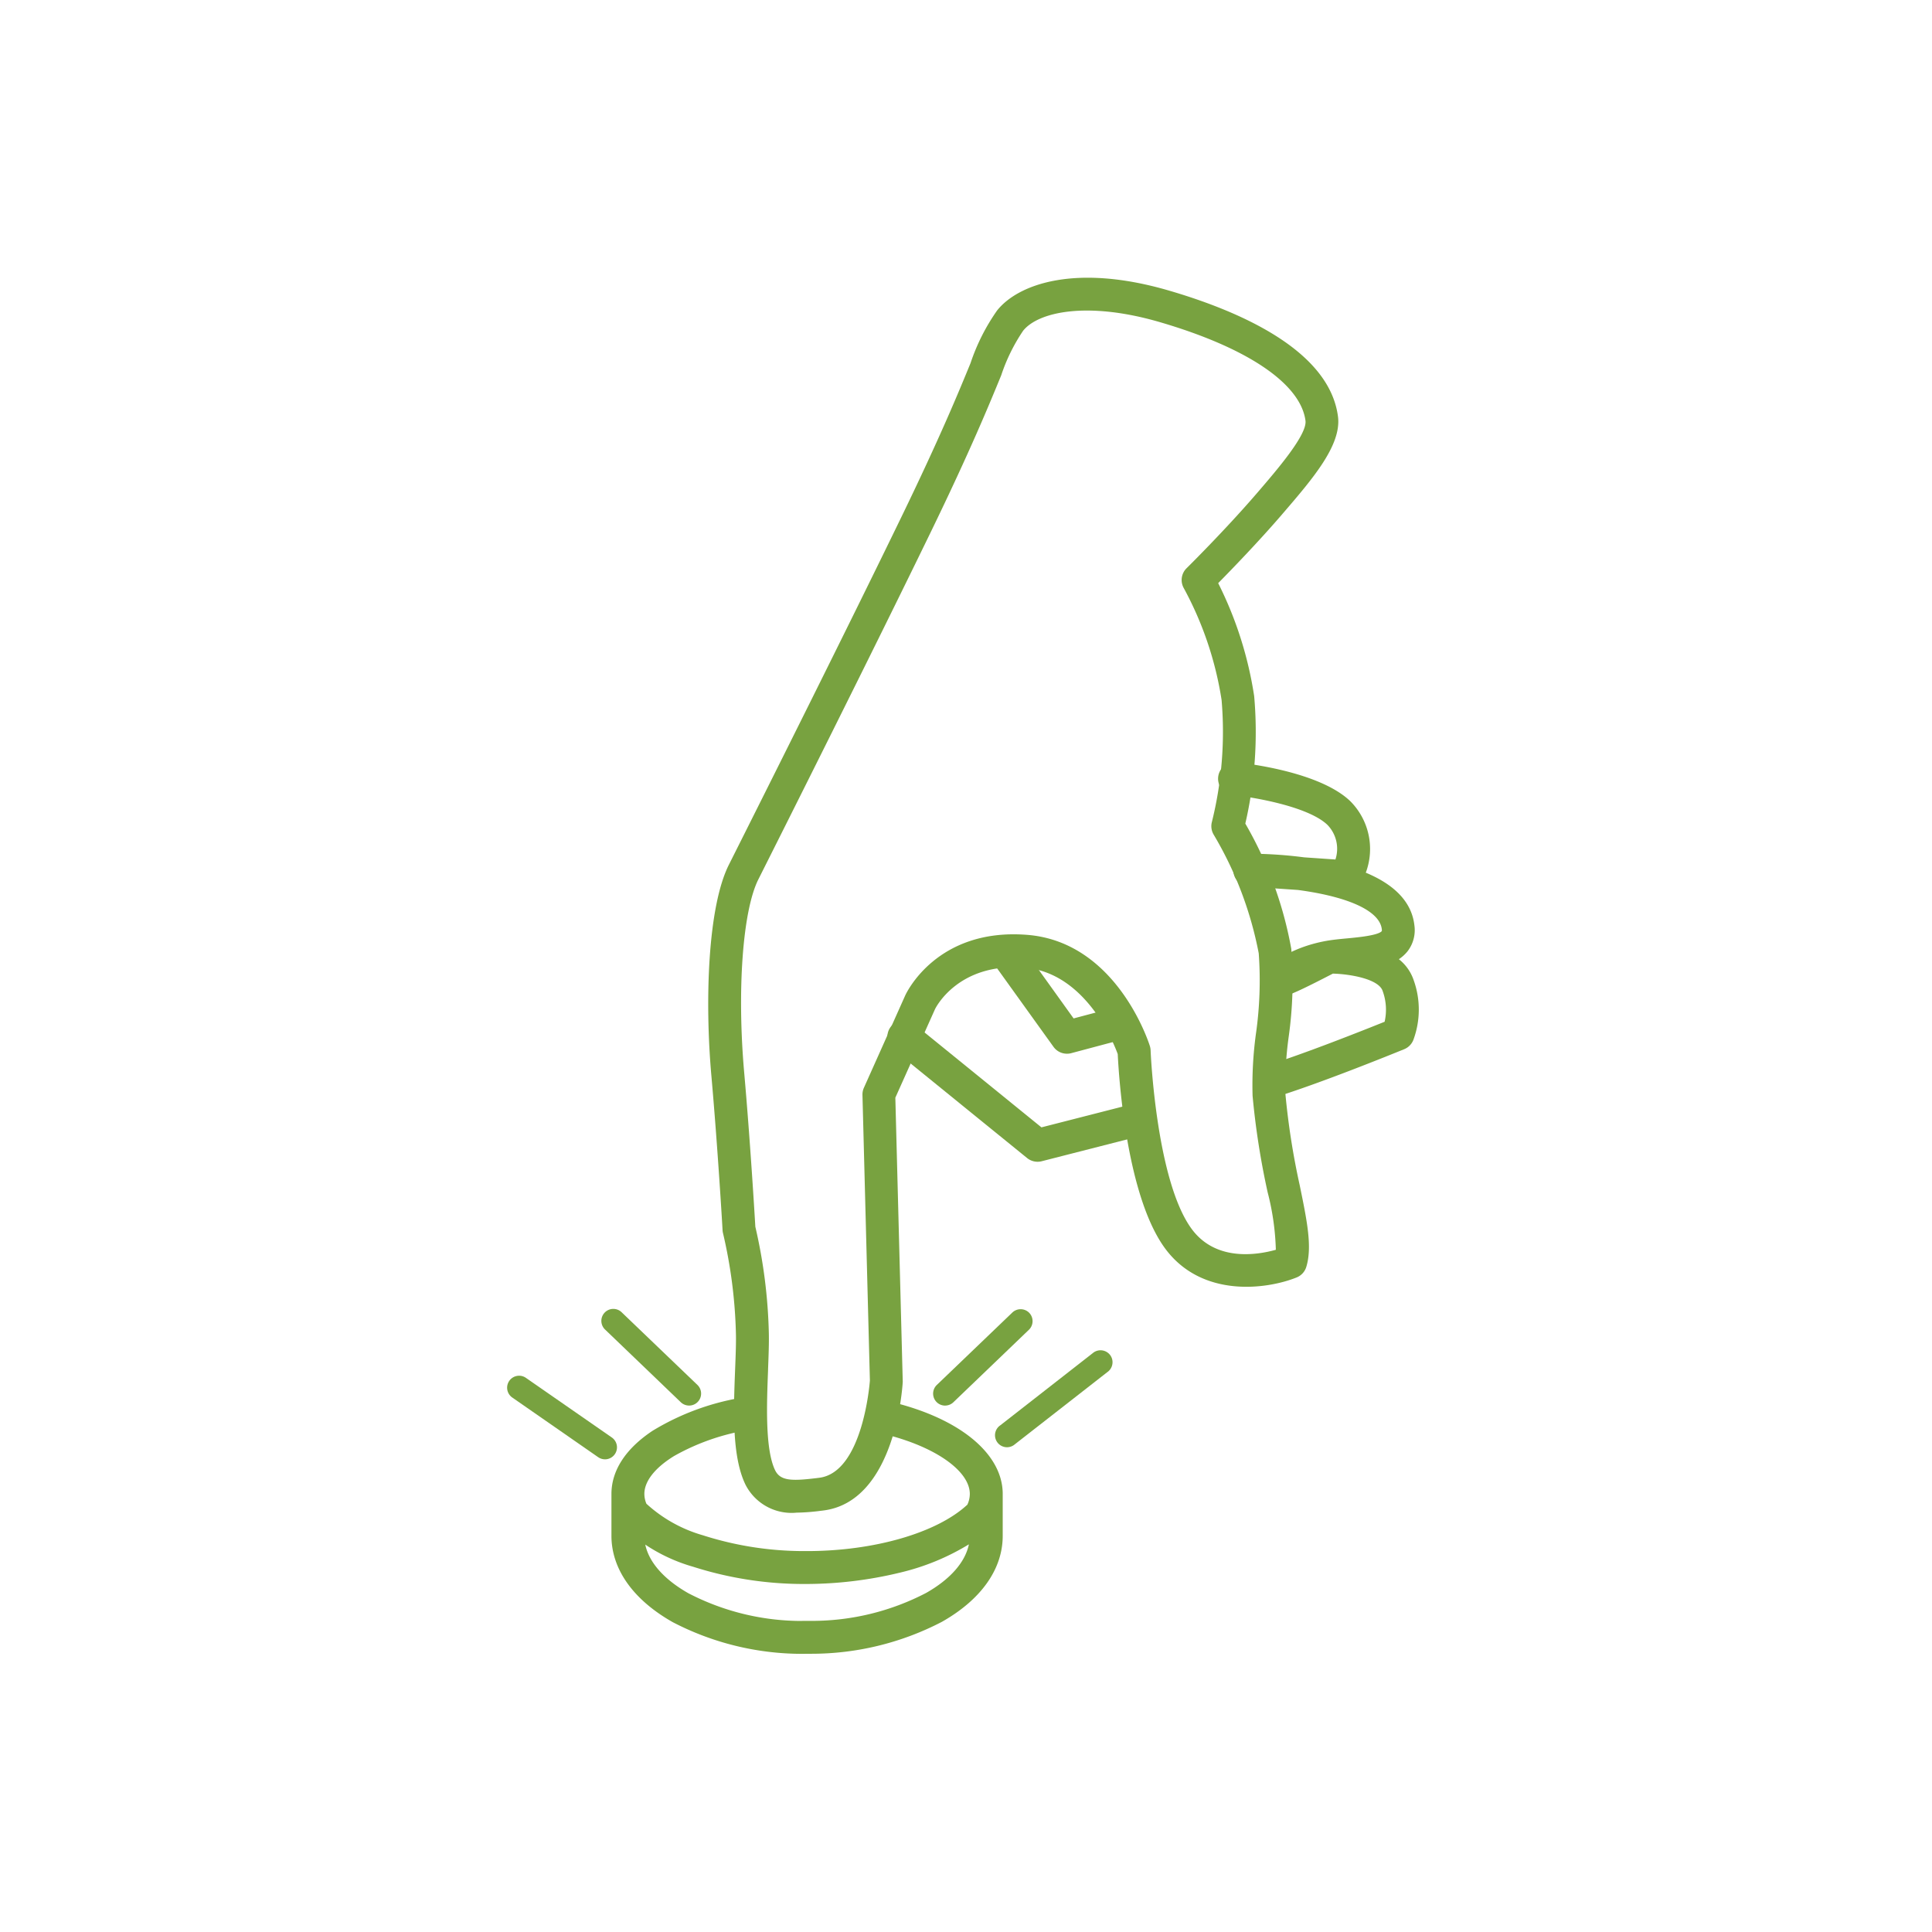
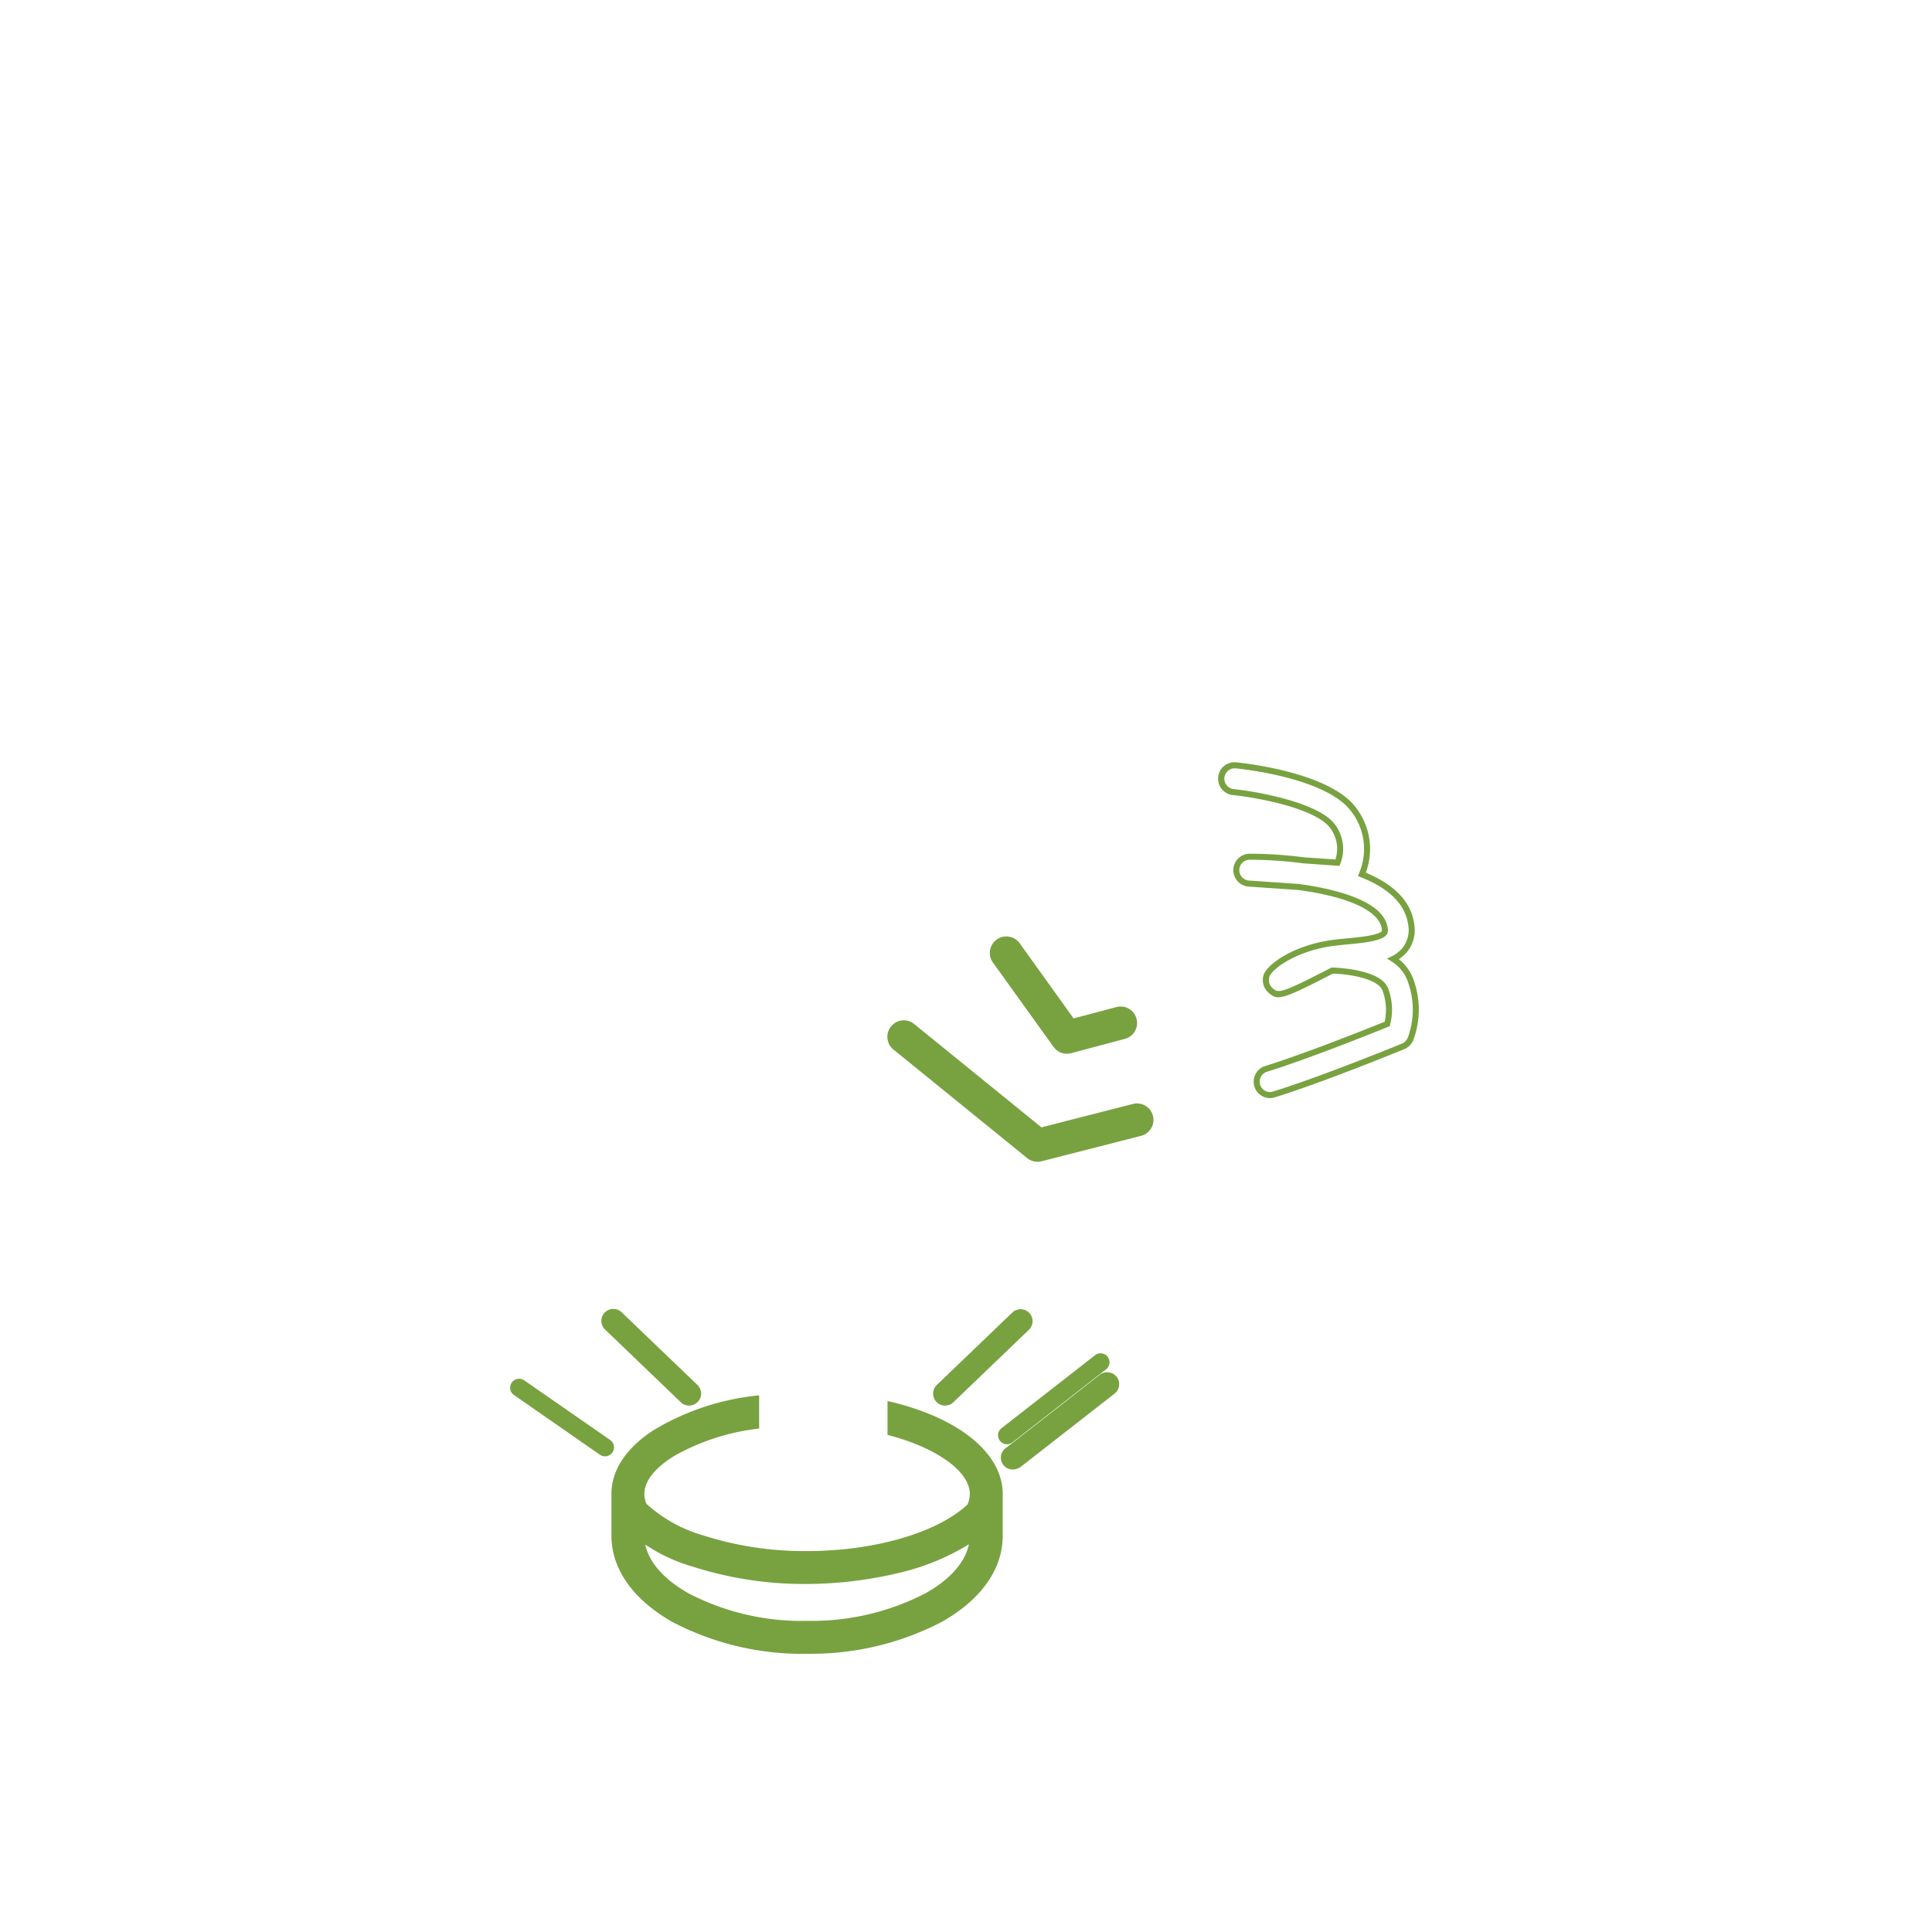
<svg xmlns="http://www.w3.org/2000/svg" width="160" height="160" viewBox="0 0 160 160">
  <g id="Button_4" transform="translate(-763 -462)">
    <path id="Path_72161" data-name="Path 72161" d="M24.438,113.86a22.875,22.875,0,0,1-10.558-2.6c-3.188-1.8-4.942-4.267-4.942-6.933v-3.46c0-1.859,1.141-3.6,3.3-5.03a20.383,20.383,0,0,1,8.433-2.854v2.248a18.85,18.85,0,0,0-6.915,2.277c-1.672,1.027-2.591,2.22-2.591,3.359a2.387,2.387,0,0,0,.211.959,11.861,11.861,0,0,0,4.8,2.7,27.649,27.649,0,0,0,8.428,1.322h.281c5.653,0,10.949-1.549,13.494-3.947a2.454,2.454,0,0,0,.242-1.028c0-1.957-2.739-4-6.816-5.087v-2.3c5.507,1.323,8.97,4.115,9.04,7.285v3.569c0,2.658-1.744,5.11-4.911,6.9a23.035,23.035,0,0,1-10.647,2.612h-.394C24.738,113.859,24.59,113.86,24.438,113.86Zm-13.27-9.325c.095,1.753,1.437,3.453,3.776,4.777a20.514,20.514,0,0,0,9.469,2.323c.15,0,.3,0,.452-.005h.468a20.617,20.617,0,0,0,9.53-2.341c2.313-1.311,3.643-3,3.744-4.743a19.272,19.272,0,0,1-6.069,2.593,32.089,32.089,0,0,1-7.8.936h-.116a29.844,29.844,0,0,1-9.092-1.418A13.851,13.851,0,0,1,11.168,104.535Z" transform="translate(804.948 484.854)" fill="#78a240" stroke="rgba(0,0,0,0)" stroke-miterlimit="10" stroke-width="1" />
    <path id="Path_72162" data-name="Path 72162" d="M24.438,114.11h0a23.224,23.224,0,0,1-10.672-2.623c-3.277-1.854-5.077-4.394-5.077-7.155v-3.46c0-1.947,1.179-3.759,3.411-5.238a20.765,20.765,0,0,1,8.545-2.9l.276-.029v2.747l-.219.027a18.5,18.5,0,0,0-6.823,2.247c-1.586.975-2.464,2.091-2.464,3.141a2.141,2.141,0,0,0,.169.811,11.681,11.681,0,0,0,4.66,2.608A27.443,27.443,0,0,0,24.6,105.6h.28c5.568,0,10.775-1.509,13.288-3.847a2.181,2.181,0,0,0,.2-.883c0-1.837-2.665-3.784-6.631-4.842l-.185-.049V93.171l.308.074c5.621,1.351,9.159,4.234,9.232,7.523v3.574c0,2.754-1.789,5.281-5.038,7.118a23.392,23.392,0,0,1-10.77,2.644h-.394C24.743,114.109,24.593,114.11,24.438,114.11ZM20.42,93.269a20.227,20.227,0,0,0-8.053,2.787c-2.077,1.377-3.179,3.045-3.179,4.816v3.46c0,2.573,1.71,4.958,4.815,6.716a22.721,22.721,0,0,0,10.435,2.562c.15,0,.294,0,.446-.006h.4a22.882,22.882,0,0,0,10.531-2.583c3.078-1.74,4.777-4.114,4.777-6.679v-3.569c-.067-2.987-3.329-5.642-8.54-6.965V95.6c4.085,1.129,6.816,3.238,6.816,5.278a2.7,2.7,0,0,1-.267,1.137l-.054.073c-2.588,2.439-7.952,4.016-13.666,4.016H24.6A27.973,27.973,0,0,1,16.1,104.77a12.181,12.181,0,0,1-4.893-2.755l-.059-.081a2.649,2.649,0,0,1-.232-1.059c0-1.232.962-2.5,2.711-3.574a18.967,18.967,0,0,1,6.8-2.284Zm3.994,18.617a20.875,20.875,0,0,1-9.585-2.352c-2.424-1.371-3.81-3.14-3.91-4.985l-.029-.526.425.31a13.578,13.578,0,0,0,4.283,2.084,29.572,29.572,0,0,0,9.024,1.408h.115a31.221,31.221,0,0,0,7.741-.929,18.95,18.95,0,0,0,5.993-2.56l.415-.269-.029.494c-.107,1.835-1.481,3.591-3.871,4.946a20.953,20.953,0,0,1-9.653,2.373h-.421C24.72,111.886,24.567,111.886,24.414,111.886ZM11.49,105.063c.312,1.476,1.561,2.89,3.577,4.032a20.369,20.369,0,0,0,9.347,2.291c.16-.011.293,0,.44-.006h.479a20.45,20.45,0,0,0,9.415-2.313c2-1.133,3.24-2.547,3.543-4.026a19.48,19.48,0,0,1-5.7,2.342,33.192,33.192,0,0,1-7.859.942h-.114a30.1,30.1,0,0,1-9.169-1.429A14.048,14.048,0,0,1,11.49,105.063Z" transform="translate(804.948 484.854)" fill="#78a240" stroke="rgba(0,0,0,0)" stroke-miterlimit="10" stroke-width="1" />
-     <path id="Path_72163" data-name="Path 72163" d="M24.006,102.167a4.007,4.007,0,0,1-3.993-2.178c-1.112-2.292-.962-6.106-.83-9.47.043-1.1.084-2.131.065-2.917a40.639,40.639,0,0,0-1.079-8.4,1.151,1.151,0,0,1-.028-.193c0-.067-.39-6.757-.926-12.792C16.67,60.08,16.9,52.335,18.64,48.869c3.475-6.921,9.95-19.86,14.268-28.758,3.236-6.668,4.812-10.506,5.753-12.8A16.573,16.573,0,0,1,40.836,3C42.514.894,47.174-.775,54.78,1.447,60.7,3.176,67.9,6.347,68.609,11.659c.3,2.257-2.057,5-4.554,7.9l-.07.081c-2.021,2.343-4.3,4.687-5.353,5.749a31.04,31.04,0,0,1,3.038,9.443,33.525,33.525,0,0,1-.752,10.557A31.8,31.8,0,0,1,64.744,55.77a32.677,32.677,0,0,1-.226,7.276,29.956,29.956,0,0,0-.269,4.647,60.966,60.966,0,0,0,1.2,7.683c.6,2.927,1.03,5.042.542,6.629a1.115,1.115,0,0,1-.647.7c-2.366.956-7.623,1.7-10.59-2.3-3.221-4.35-3.817-14.533-3.888-16.015-.339-.948-2.691-6.948-7.97-7.359-5.658-.438-7.557,3.418-7.636,3.583L31.949,68l.615,23.487v.089c-.022.4-.592,9.734-6.4,10.418l-.221.027A16.511,16.511,0,0,1,24.006,102.167ZM20.358,78.776a42.813,42.813,0,0,1,1.115,8.769c.021.855-.022,1.925-.066,3.057-.11,2.794-.26,6.62.609,8.414.525,1.083,1.731,1.022,3.661.792l.225-.027c3.755-.442,4.394-7.7,4.438-8.291l-.616-23.678a1.09,1.09,0,0,1,.1-.484l3.419-7.639c.107-.234,2.607-5.427,9.831-4.874S52.93,63.5,53.038,63.85a1.137,1.137,0,0,1,.05.29c0,.109.463,10.9,3.459,14.943,2.192,2.96,5.99,2.18,7.416,1.752a21.46,21.46,0,0,0-.69-5.011,63.817,63.817,0,0,1-1.242-7.954,31.121,31.121,0,0,1,.273-5.05,31.406,31.406,0,0,0,.237-6.741,30.683,30.683,0,0,0-3.759-9.927,1.118,1.118,0,0,1-.132-.85,31.216,31.216,0,0,0,.814-10.213,28.826,28.826,0,0,0-3.173-9.381,1.112,1.112,0,0,1,.2-1.324c.032-.03,3.161-3.119,5.812-6.2l.07-.082c1.774-2.061,4.2-4.883,4.035-6.151-.422-3.169-4.886-6.219-12.247-8.369-6.1-1.781-10.275-.832-11.58.8a15.235,15.235,0,0,0-1.855,3.765c-.951,2.317-2.543,6.2-5.809,12.925-4.323,8.911-10.8,21.86-14.282,28.785-1.317,2.621-1.809,9.264-1.2,16.152C19.936,71.683,20.308,77.925,20.358,78.776Z" transform="translate(804.948 484.854)" fill="#78a240" stroke="rgba(0,0,0,0)" stroke-miterlimit="10" stroke-width="1" />
-     <path id="Path_72164" data-name="Path 72164" d="M23.6,102.438A4.283,4.283,0,0,1,19.79,100.1c-1.142-2.352-.99-6.2-.857-9.592.044-1.12.084-2.134.065-2.9a40.416,40.416,0,0,0-1.072-8.347,1.342,1.342,0,0,1-.035-.237c-.008-.216-.4-6.853-.925-12.784-.549-6.174-.312-13.973,1.45-17.483C21.9,41.823,28.381,28.867,32.683,20c3.241-6.677,4.809-10.5,5.746-12.785a16.812,16.812,0,0,1,2.2-4.358C42.363.679,47.118-1.053,54.851,1.207c5.989,1.75,13.28,4.978,14.005,10.418.317,2.374-2.078,5.153-4.612,8.1l-.068.08c-1.918,2.222-4.058,4.436-5.239,5.635a31.241,31.241,0,0,1,2.98,9.357,33.729,33.729,0,0,1-.733,10.555A31.937,31.937,0,0,1,64.99,55.725a32.973,32.973,0,0,1-.225,7.356,29.8,29.8,0,0,0-.266,4.607,61.332,61.332,0,0,0,1.194,7.634c.608,2.963,1.045,5.1.537,6.756a1.365,1.365,0,0,1-.792.859c-2.427.981-7.824,1.743-10.885-2.383-3.2-4.327-3.837-14.094-3.935-16.115-.305-.84-2.637-6.761-7.742-7.159-5.447-.418-7.315,3.283-7.391,3.442L32.2,68.053l.614,23.525c-.022.42-.616,9.958-6.621,10.666l-.22.027a17.092,17.092,0,0,1-1.952.146A4.045,4.045,0,0,1,23.6,102.438ZM48.108.641c-3.64,0-6,1.164-7.077,2.517A16.354,16.354,0,0,0,38.9,7.39c-.945,2.3-2.517,6.138-5.765,12.83-4.3,8.867-10.788,21.826-14.27,28.761-1.718,3.422-1.941,11.111-1.4,17.213.535,6.022.927,12.712.927,12.815a.826.826,0,0,0,.021.136A40.928,40.928,0,0,1,19.5,87.6c.019.783-.021,1.8-.063,2.886-.133,3.381-.282,7.162.8,9.4a3.772,3.772,0,0,0,3.742,2.039H24a16.4,16.4,0,0,0,1.908-.143l.224-.026c5.593-.659,6.159-9.795,6.18-10.184v-.076L31.7,67.951l.024-.052,3.311-7.388c.084-.177,2.069-4.181,7.883-3.729,5.383.419,7.764,6.341,8.187,7.524l.014.072c.056,1.169.634,11.55,3.839,15.878,2.879,3.882,7.992,3.146,10.295,2.218a.868.868,0,0,0,.5-.544c.47-1.532.043-3.617-.549-6.5A61.65,61.65,0,0,1,64,67.715a30.314,30.314,0,0,1,.27-4.7A32.542,32.542,0,0,0,64.5,55.79,31.472,31.472,0,0,0,60.7,45.515l-.05-.086.023-.1a33.224,33.224,0,0,0,.746-10.478A30.7,30.7,0,0,0,58.409,25.5l-.082-.161.127-.128c1.147-1.159,3.364-3.444,5.342-5.736l.068-.081c2.46-2.856,4.783-5.554,4.5-7.7-.689-5.175-7.8-8.3-13.65-10.005A23.7,23.7,0,0,0,48.108.641ZM23.961,100.192a2.1,2.1,0,0,1-2.17-1.067c-.9-1.852-.745-5.714-.634-8.533l0-.084c.043-1.1.083-2.132.063-2.957a42.621,42.621,0,0,0-1.109-8.719l-.006-.042c-.041-.7-.417-7.033-.922-12.759-.613-6.932-.109-13.63,1.225-16.287,2.119-4.212,9.408-18.738,14.281-28.781C37.939,14.276,39.53,10.4,40.48,8.084a15.619,15.619,0,0,1,1.894-3.842c1.368-1.712,5.652-2.712,11.857-.9,7.46,2.179,11.99,5.3,12.425,8.575.166,1.278-1.756,3.63-4.093,6.348l-.071.081c-2.638,3.067-5.8,6.19-5.827,6.217a.866.866,0,0,0-.154,1.025,29.026,29.026,0,0,1,3.2,9.463,31.42,31.42,0,0,1-.819,10.311.875.875,0,0,0,.1.659,30.849,30.849,0,0,1,3.791,10.011,31.564,31.564,0,0,1-.235,6.822,31.01,31.01,0,0,0-.27,5.009,63.922,63.922,0,0,0,1.236,7.907,21.7,21.7,0,0,1,.7,5.06l0,.19-.182.054c-1.556.467-5.418,1.223-7.689-1.843-3.08-4.157-3.508-14.988-3.508-15.091a.893.893,0,0,0-.038-.216c-.107-.339-2.689-8.32-9.745-8.861-7.075-.545-9.486,4.514-9.585,4.73l-3.418,7.638a.858.858,0,0,0-.078.376l.616,23.675c-.062.849-.712,8.082-4.659,8.546l-.224.028A15.287,15.287,0,0,1,23.961,100.192ZM20.606,78.739a43.122,43.122,0,0,1,1.117,8.8c.02.841-.02,1.884-.063,2.988l0,.084c-.109,2.767-.258,6.557.584,8.295.438.9,1.42.892,3.406.654l.225-.028c3.61-.425,4.195-7.75,4.218-8.061l-.616-23.653a1.359,1.359,0,0,1,.123-.594l3.418-7.638c.106-.231,2.633-5.6,10.079-5.021,7.389.566,10.072,8.857,10.182,9.209a1.35,1.35,0,0,1,.062.356c0,.111.454,10.815,3.41,14.805,2,2.7,5.4,2.148,6.961,1.713a21.2,21.2,0,0,0-.679-4.761,64.551,64.551,0,0,1-1.248-7.994,31.439,31.439,0,0,1,.274-5.107,31.241,31.241,0,0,0,.236-6.689,30.379,30.379,0,0,0-3.725-9.818,1.373,1.373,0,0,1-.161-1.036,30.9,30.9,0,0,0,.809-10.133,28.505,28.505,0,0,0-3.144-9.283,1.368,1.368,0,0,1,.245-1.622c.031-.029,3.171-3.132,5.8-6.184l.071-.082c1.643-1.911,4.128-4.8,3.976-5.956-.408-3.066-4.806-6.04-12.069-8.162-5.986-1.746-10.062-.854-11.315.717a15,15,0,0,0-1.813,3.687c-.972,2.37-2.567,6.255-5.821,12.956C30.268,31.228,22.977,45.755,20.858,49.969c-1.3,2.582-1.78,9.169-1.174,16.017C20.186,71.666,20.559,77.938,20.606,78.739Z" transform="translate(804.948 484.854)" fill="#78a240" stroke="rgba(0,0,0,0)" stroke-miterlimit="10" stroke-width="1" />
    <path id="Path_72165" data-name="Path 72165" d="M46.4,64.16a1.111,1.111,0,0,1-.9-.464l-5.017-6.983a1.113,1.113,0,0,1,1.808-1.3l4.564,6.36,3.71-.984a1.113,1.113,0,0,1,.616,2.139l-.045.012L46.69,64.123A1.1,1.1,0,0,1,46.4,64.16Z" transform="translate(804.948 484.854)" fill="#78a240" stroke="rgba(0,0,0,0)" stroke-miterlimit="10" stroke-width="1" />
    <path id="Path_72166" data-name="Path 72166" d="M46.4,64.41h0a1.364,1.364,0,0,1-1.1-.568l-5.018-6.983A1.364,1.364,0,0,1,42.5,55.267l4.463,6.22,3.543-.939a1.363,1.363,0,0,1,.751,2.62l-4.5,1.2A1.346,1.346,0,0,1,46.4,64.41ZM41.391,55.2a.863.863,0,0,0-.7,1.367l5.018,6.984a.86.86,0,0,0,.918.33l4.45-1.182a.863.863,0,1,0-.437-1.67L46.757,62.06l-4.664-6.5A.864.864,0,0,0,41.391,55.2Z" transform="translate(804.948 484.854)" fill="#78a240" stroke="rgba(0,0,0,0)" stroke-miterlimit="10" stroke-width="1" />
-     <path id="Path_72167" data-name="Path 72167" d="M63.24,67.839a1.112,1.112,0,0,1-.329-2.175c3.265-1.011,8.429-3.072,10.022-3.716a4.78,4.78,0,0,0-.139-2.813c-.375-1.187-3.022-1.583-4.417-1.609-4.377,2.265-4.5,2.166-5.1,1.65a1.143,1.143,0,0,1-.337-1.217c.253-.757,2.166-2.132,4.964-2.641h.007c.556-.1,1.172-.159,1.769-.214,1.052-.1,2.641-.25,3-.693.024-.03.081-.1.052-.344C72.5,52.09,68.918,51.05,65.573,50.6l-4.095-.281A1.113,1.113,0,0,1,61.55,48.1a34.872,34.872,0,0,1,4.473.3l2.794.192a3.094,3.094,0,0,0-.663-3.314c-1.673-1.586-6.307-2.363-7.951-2.529a1.113,1.113,0,1,1,.222-2.215h0c.682.068,6.737.735,9.261,3.127a5.379,5.379,0,0,1,1.153,5.9c2.138.843,3.861,2.165,4.1,4.241a2.607,2.607,0,0,1-.533,2,2.954,2.954,0,0,1-.968.765,3.479,3.479,0,0,1,1.457,1.846,6.969,6.969,0,0,1-.016,4.745,1.117,1.117,0,0,1-.623.648c-.273.111-6.719,2.749-10.693,3.978A1.15,1.15,0,0,1,63.24,67.839Z" transform="translate(804.948 484.854)" fill="#78a240" stroke="rgba(0,0,0,0)" stroke-miterlimit="10" stroke-width="1" />
    <path id="Path_72168" data-name="Path 72168" d="M63.237,68.089a1.362,1.362,0,0,1-.4-2.664c3.224-1,8.235-3,9.883-3.661a4.506,4.506,0,0,0-.161-2.544c-.313-.99-2.667-1.406-4.123-1.443C64.131,60,63.864,60.01,63.113,59.365a1.4,1.4,0,0,1-.412-1.484c.28-.836,2.228-2.276,5.157-2.809.555-.1,1.142-.157,1.8-.218.823-.077,2.534-.239,2.829-.6a.5.5,0,0,0,0-.156c-.174-1.5-2.705-2.68-6.944-3.249l-4.079-.279a1.363,1.363,0,0,1,.084-2.723h.007a35.527,35.527,0,0,1,4.5.3l2.591.179a2.839,2.839,0,0,0-.671-2.877c-1.615-1.531-6.177-2.292-7.8-2.456a1.363,1.363,0,1,1,.273-2.712c.69.069,6.821.742,9.407,3.194a5.6,5.6,0,0,1,1.306,5.943c2.455,1.023,3.809,2.486,4.024,4.351a2.859,2.859,0,0,1-.585,2.184,3.189,3.189,0,0,1-.7.63,3.736,3.736,0,0,1,1.23,1.746,7.221,7.221,0,0,1-.019,4.91,1.368,1.368,0,0,1-.761.794c-1.162.473-7,2.838-10.715,3.986a1.355,1.355,0,0,1-.389.07h-.011Zm5.081-10.814h.064c.168,0,4.117.1,4.65,1.784a4.981,4.981,0,0,1,.143,2.95l-.031.122-.118.047c-1.515.613-6.717,2.694-10.042,3.724a.862.862,0,0,0,.25,1.686.871.871,0,0,0,.246-.046c3.7-1.144,9.525-3.5,10.655-3.962a.884.884,0,0,0,.51-.514,6.727,6.727,0,0,0,.014-4.575,3.232,3.232,0,0,0-1.353-1.717l-.382-.238.4-.2a2.669,2.669,0,0,0,.886-.7,2.361,2.361,0,0,0,.478-1.8c-.2-1.734-1.526-3.092-3.944-4.046l-.238-.094.1-.236a5.1,5.1,0,0,0-1.1-5.626c-2.462-2.332-8.436-2.987-9.109-3.055a.863.863,0,0,0-.173,1.718c1.669.169,6.376.963,8.1,2.6a3.346,3.346,0,0,1,.724,3.589l-.069.169L66,48.645a34.971,34.971,0,0,0-4.456-.3h0a.863.863,0,0,0-.053,1.724l4.1.281c2.65.356,7.112,1.3,7.389,3.687a.643.643,0,0,1-.1.526c-.4.489-1.672.646-3.173.789-.645.059-1.223.116-1.75.211-2.8.508-4.572,1.86-4.777,2.474a.893.893,0,0,0,.263.949c.476.409.588.508,4.822-1.683Z" transform="translate(804.948 484.854)" fill="#78a240" stroke="rgba(0,0,0,0)" stroke-miterlimit="10" stroke-width="1" />
    <path id="Path_72169" data-name="Path 72169" d="M43.973,73.108a1.109,1.109,0,0,1-.7-.249L32.245,63.91a1.113,1.113,0,0,1,1.326-1.788c.026.019.05.039.074.06l10.593,8.6,7.728-1.976a1.113,1.113,0,0,1,.552,2.156l-8.271,2.115A1.1,1.1,0,0,1,43.973,73.108Z" transform="translate(804.948 484.854)" fill="#78a240" stroke="rgba(0,0,0,0)" stroke-miterlimit="10" stroke-width="1" />
    <path id="Path_72170" data-name="Path 72170" d="M43.984,73.358a1.379,1.379,0,0,1-.869-.305L32.087,64.1a1.363,1.363,0,0,1,1.633-2.183c.033.025.063.05.092.076L44.3,70.509,51.9,68.564a1.363,1.363,0,0,1,.681,2.639l-8.276,2.116A1.355,1.355,0,0,1,43.984,73.358ZM32.91,62.153a.954.954,0,0,0-.129.009.863.863,0,0,0-.387,1.547l11.037,8.956a.855.855,0,0,0,.542.193h0a.64.64,0,0,0,.212-.024l8.269-2.114a.863.863,0,0,0-.434-1.67l-7.844,2.006L33.487,62.377c-.028-.025-.047-.04-.067-.056A.854.854,0,0,0,32.91,62.153Z" transform="translate(804.948 484.854)" fill="#78a240" stroke="rgba(0,0,0,0)" stroke-miterlimit="10" stroke-width="1" />
    <path id="Path_72171" data-name="Path 72171" d="M36.4,93.3a.742.742,0,0,1-.593-1.273l6.257-6A.742.742,0,1,1,43.09,87.1h0l-6.251,6A.741.741,0,0,1,36.4,93.3Z" transform="translate(804.948 484.854)" fill="#78a240" stroke="rgba(0,0,0,0)" stroke-miterlimit="10" stroke-width="1" />
    <path id="Path_72172" data-name="Path 72172" d="M36.319,93.552a.993.993,0,0,1-.685-1.709l6.257-6a.994.994,0,0,1,1.4.029.994.994,0,0,1-.029,1.4l-6.252,6a.993.993,0,0,1-.585.272h0A.976.976,0,0,1,36.319,93.552Zm6.258-7.483a.5.5,0,0,0-.341.137l-6.256,6a.492.492,0,0,0,.033.738.483.483,0,0,0,.361.106h0a.492.492,0,0,0,.29-.134l6.253-6a.492.492,0,0,0-.341-.846Z" transform="translate(804.948 484.854)" fill="#78a240" stroke="rgba(0,0,0,0)" stroke-miterlimit="10" stroke-width="1" />
    <path id="Path_72173" data-name="Path 72173" d="M15.043,93.294a.742.742,0,0,0,.593-1.273l-6.257-6a.742.742,0,0,0-1.026,1.071l6.252,6A.738.738,0,0,0,15.043,93.294Z" transform="translate(804.948 484.854)" fill="#78a240" stroke="rgba(0,0,0,0)" stroke-miterlimit="10" stroke-width="1" />
    <path id="Path_72174" data-name="Path 72174" d="M15.124,93.549a.942.942,0,0,1-.106-.006.993.993,0,0,1-.587-.272l-6.251-6a.992.992,0,1,1,1.373-1.431l6.257,6a.993.993,0,0,1-.686,1.709ZM8.866,86.065h-.01a.494.494,0,0,0-.481.5.484.484,0,0,0,.151.344l6.252,6a.487.487,0,0,0,.29.135h0a.492.492,0,0,0,.393-.844l-6.256-6A.49.49,0,0,0,8.866,86.065Z" transform="translate(804.948 484.854)" fill="#78a240" stroke="rgba(0,0,0,0)" stroke-miterlimit="10" stroke-width="1" />
    <path id="Path_72175" data-name="Path 72175" d="M8.2,97.751a.742.742,0,0,0,.385-1.35L1.465,91.46A.741.741,0,1,0,.62,92.678l7.111,4.941A.74.74,0,0,0,8.2,97.751Z" transform="translate(804.948 484.854)" fill="#78a240" stroke="rgba(0,0,0,0)" stroke-miterlimit="10" stroke-width="1" />
-     <path id="Path_72176" data-name="Path 72176" d="M8.156,98a1,1,0,0,1-.568-.178L.477,92.884a.991.991,0,0,1,.389-1.79.98.98,0,0,1,.741.161l7.117,4.94A.993.993,0,0,1,8.208,98H8.156ZM1.044,91.578a.437.437,0,0,0-.088.008.492.492,0,0,0-.194.888l7.112,4.94a.441.441,0,0,0,.308.087h0a.492.492,0,0,0,.256-.9l-7.116-4.94A.482.482,0,0,0,1.044,91.578Z" transform="translate(804.948 484.854)" fill="#78a240" stroke="rgba(0,0,0,0)" stroke-miterlimit="10" stroke-width="1" />
    <path id="Path_72177" data-name="Path 72177" d="M41.688,96.712a.743.743,0,0,1-.654-1.32l7.748-6.046a.747.747,0,0,1,1.031.206.8.8,0,0,1,.084.171.745.745,0,0,1-.289.859l-7.749,6.046A.776.776,0,0,1,41.688,96.712Z" transform="translate(804.948 484.854)" fill="#78a240" stroke="rgba(0,0,0,0)" stroke-miterlimit="10" stroke-width="1" />
-     <path id="Path_72178" data-name="Path 72178" d="M41.446,97a.992.992,0,0,1-.824-.441.974.974,0,0,1-.114-.231.991.991,0,0,1,.388-1.146l7.732-6.036a1,1,0,0,1,1.393.263,1.132,1.132,0,0,1,.112.226,1,1,0,0,1-.387,1.152l-7.732,6.035a1.034,1.034,0,0,1-.244.123A.985.985,0,0,1,41.446,97Zm7.747-7.53a.482.482,0,0,0-.272.083L41.188,95.59a.489.489,0,0,0-.15.693.49.49,0,0,0,.568.193h0a.594.594,0,0,0,.116-.057l7.73-6.034a.5.5,0,0,0,.207-.582.675.675,0,0,0-.056-.115A.5.5,0,0,0,49.193,89.473Z" transform="translate(804.948 484.854)" fill="#78a240" stroke="rgba(0,0,0,0)" stroke-miterlimit="10" stroke-width="1" />
+     <path id="Path_72178" data-name="Path 72178" d="M41.446,97l7.732-6.036a1,1,0,0,1,1.393.263,1.132,1.132,0,0,1,.112.226,1,1,0,0,1-.387,1.152l-7.732,6.035a1.034,1.034,0,0,1-.244.123A.985.985,0,0,1,41.446,97Zm7.747-7.53a.482.482,0,0,0-.272.083L41.188,95.59a.489.489,0,0,0-.15.693.49.49,0,0,0,.568.193h0a.594.594,0,0,0,.116-.057l7.73-6.034a.5.5,0,0,0,.207-.582.675.675,0,0,0-.056-.115A.5.5,0,0,0,49.193,89.473Z" transform="translate(804.948 484.854)" fill="#78a240" stroke="rgba(0,0,0,0)" stroke-miterlimit="10" stroke-width="1" />
    <rect id="Rectangle_10425" data-name="Rectangle 10425" width="160" height="160" transform="translate(763 462)" fill="none" />
  </g>
</svg>